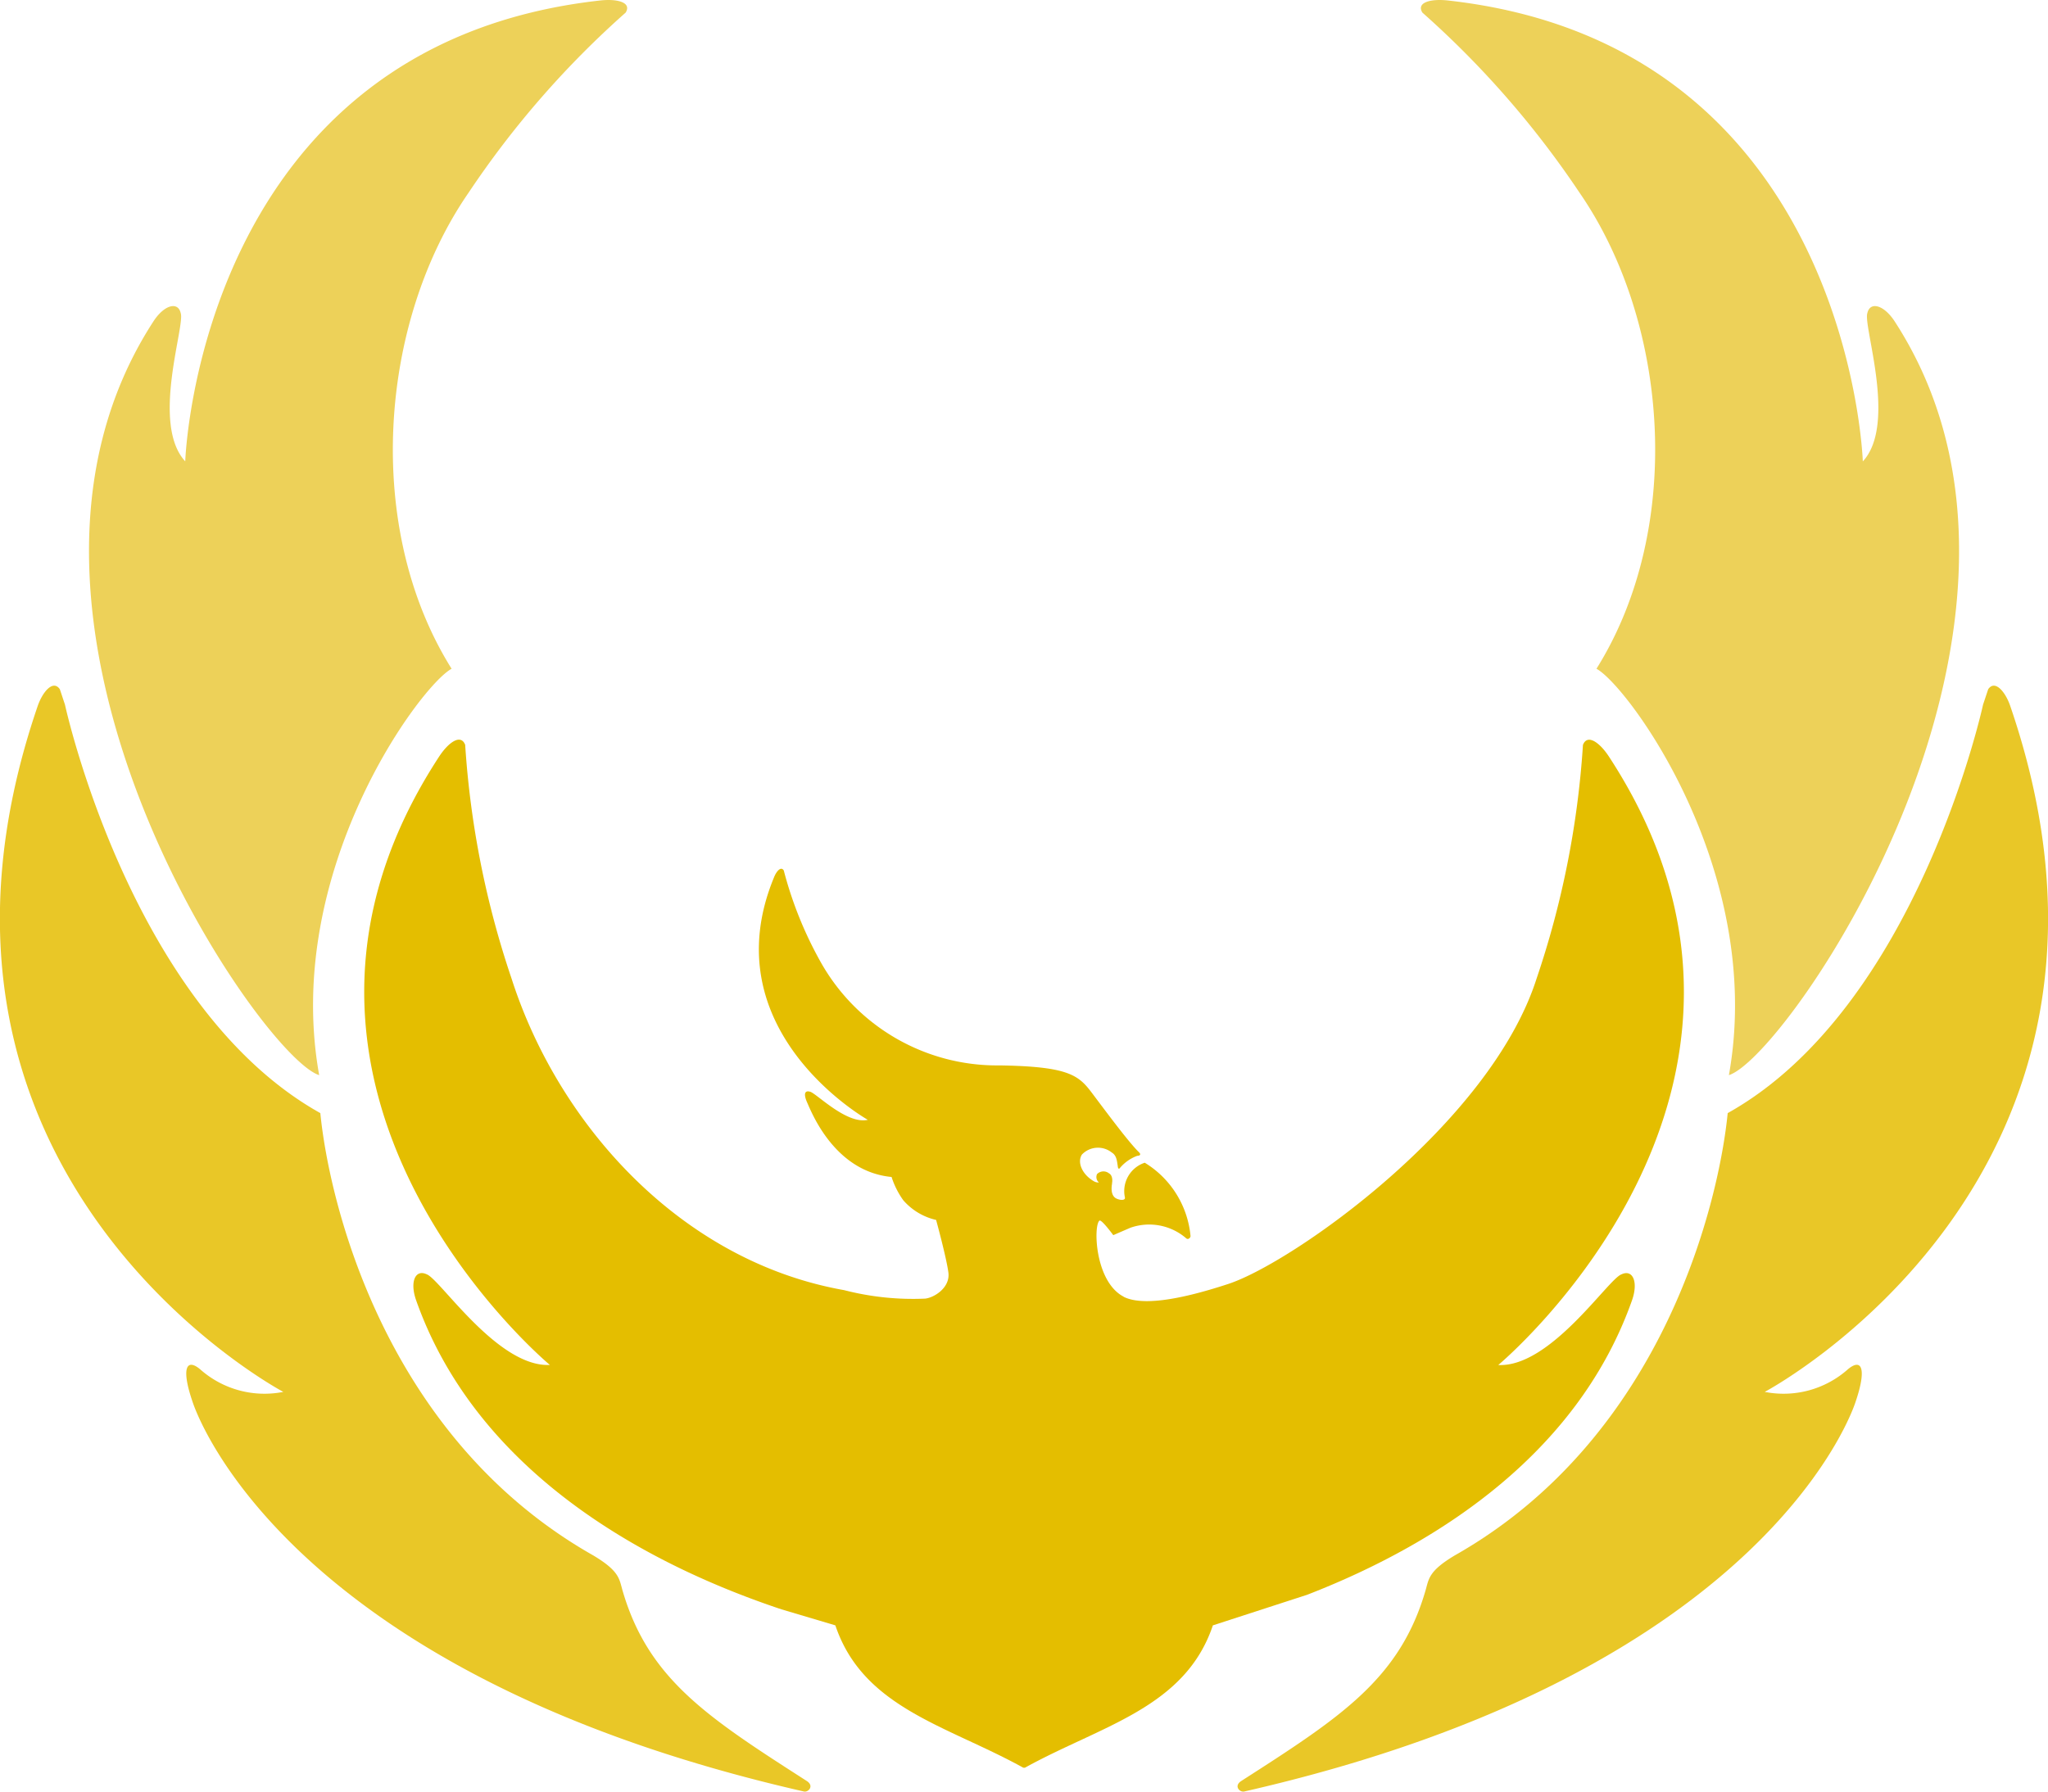
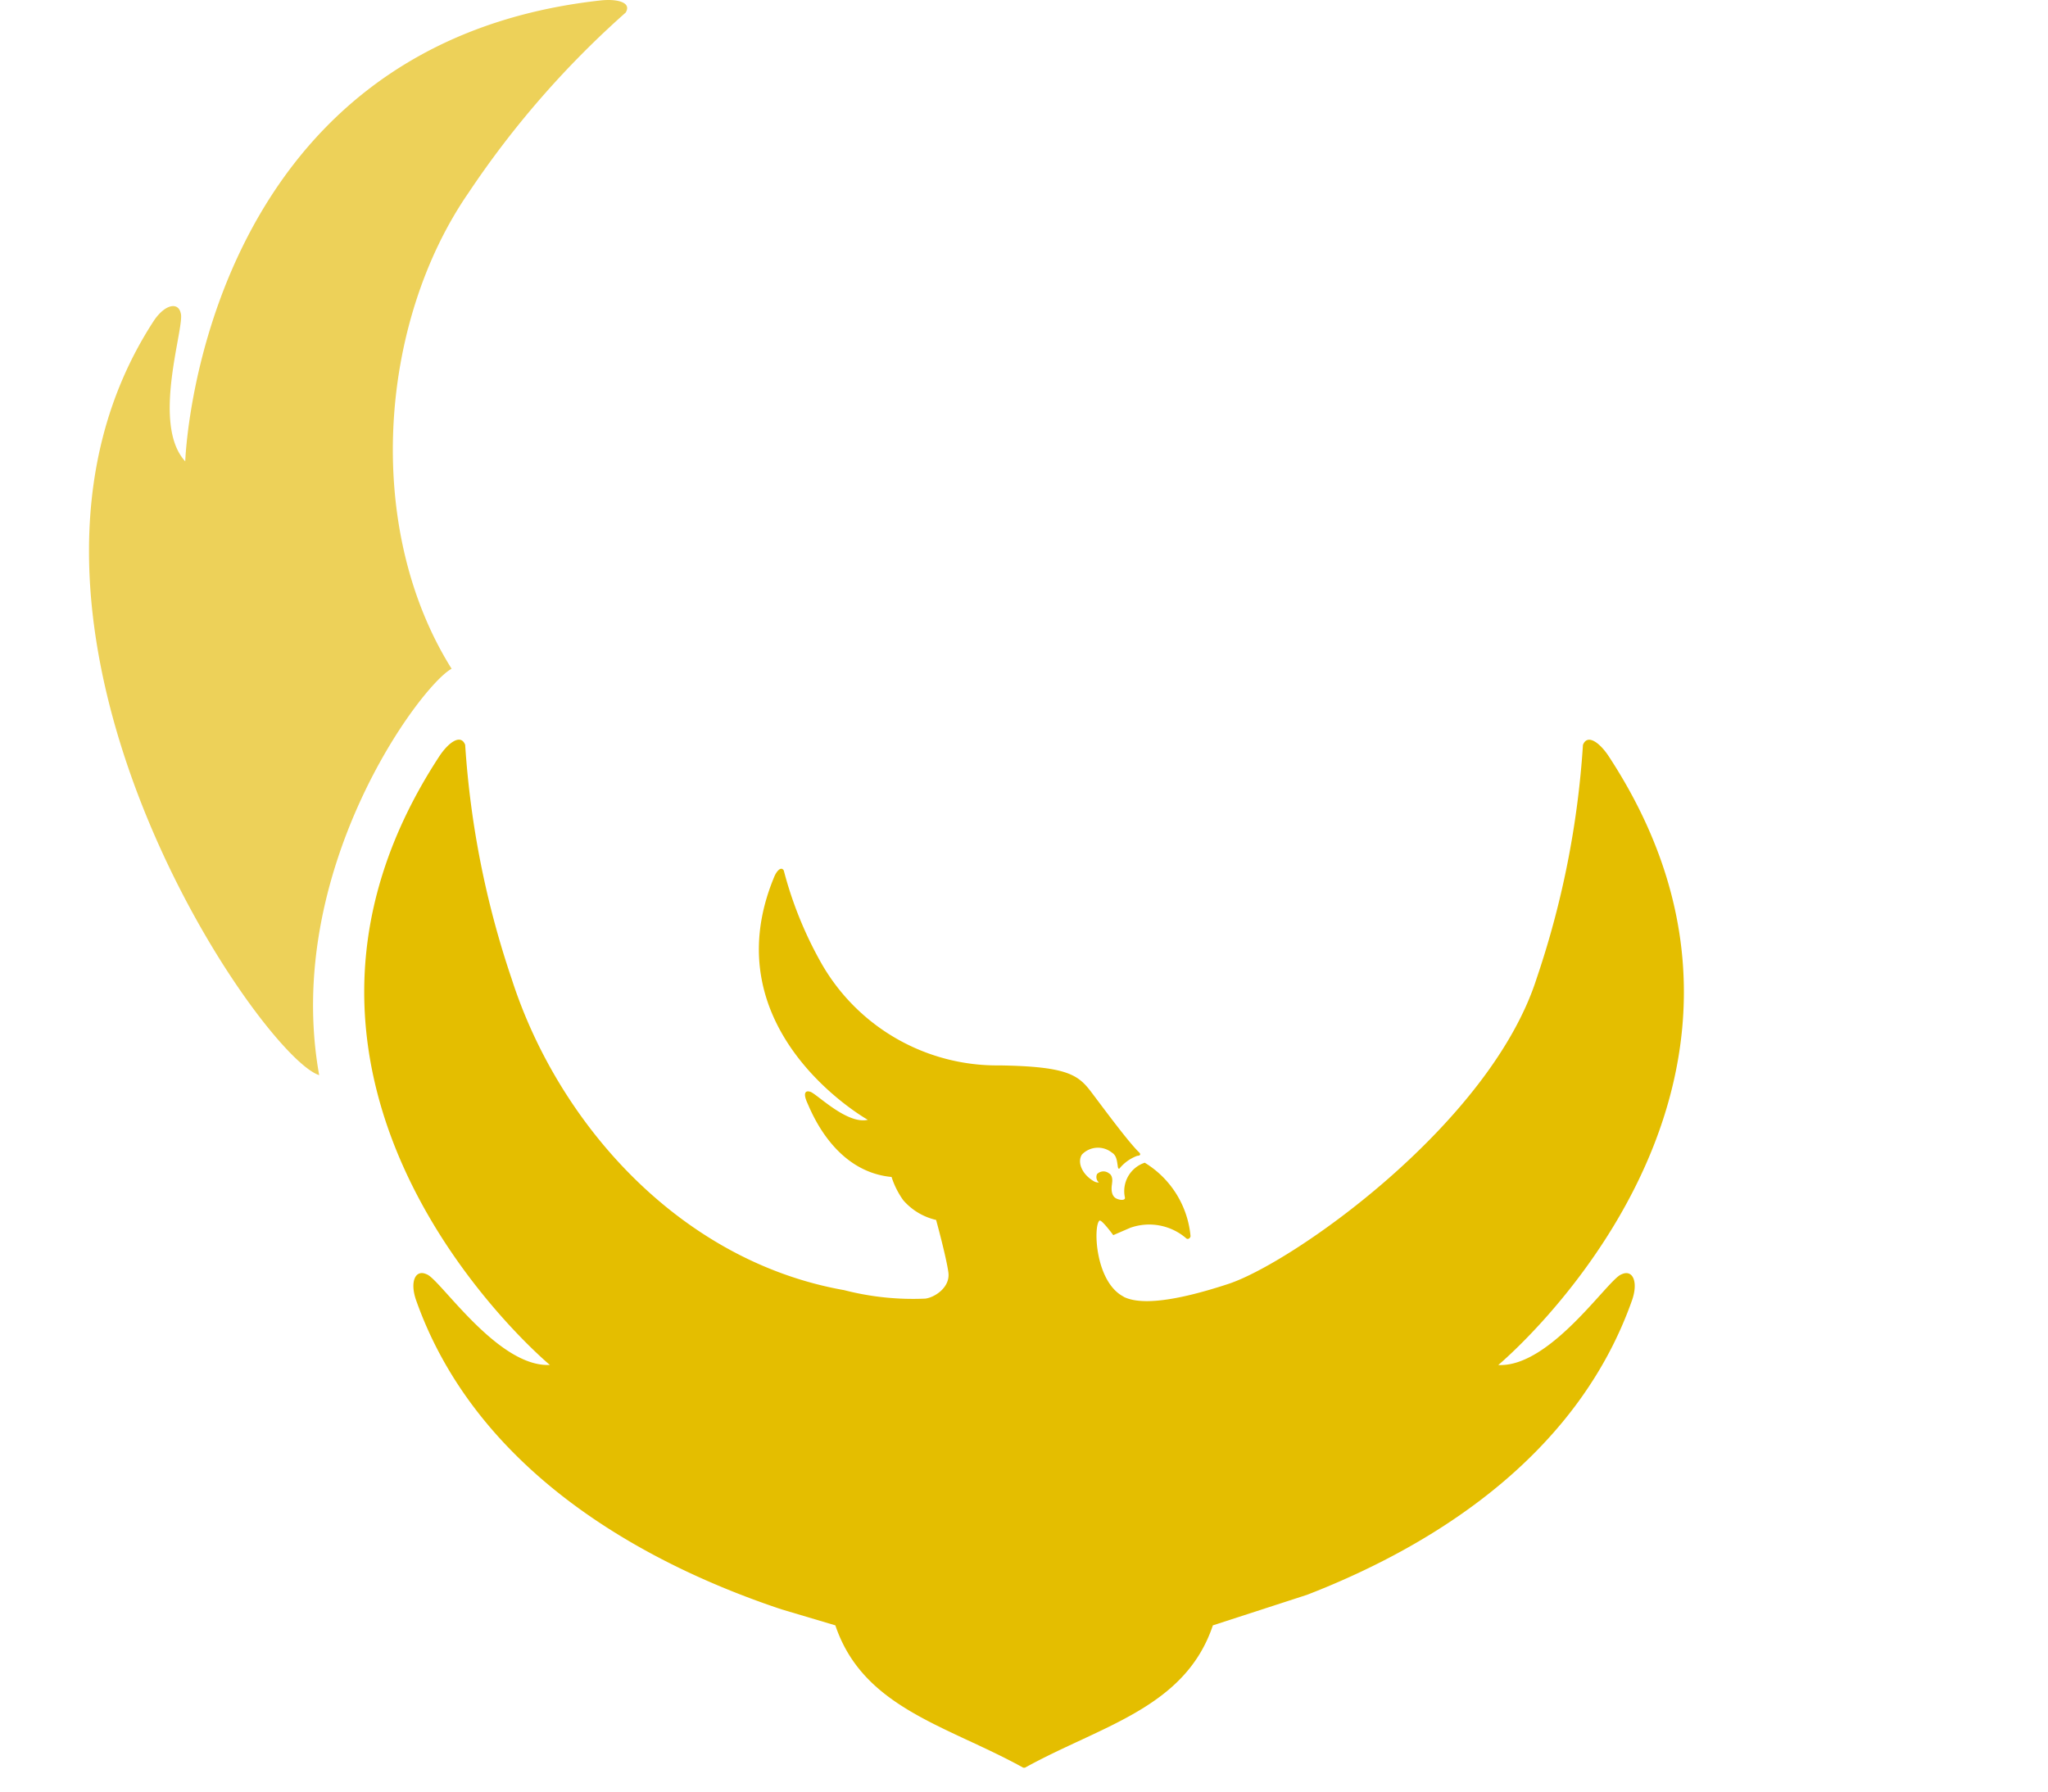
<svg xmlns="http://www.w3.org/2000/svg" width="80" height="70">
  <defs>
    <clipPath id="a">
      <path d="M0 0h80v70H0z" />
    </clipPath>
  </defs>
  <g clip-path="url(#a)">
    <path data-name="path1" d="M7.236 18.027S7.751 1.75 23.461.017c.641-.069 1.227.071.979.475a36.4 36.4 0 00-6.136 7.037c-3.505 5.074-4.106 13.105-.663 18.6-1.231.665-6.6 7.923-5.173 15.878-2.314-.727-14.071-17.8-6.459-29.474.419-.63.946-.757 1.05-.3.179.5-1.172 4.333.177 5.793" fill="#edd159" />
-     <path data-name="path2" d="M31.435 69.999c.15.013.374-.223.078-.414-3.864-2.481-6.184-3.972-7.193-7.434-.133-.456-.11-.762-1.152-1.382-8.232-4.667-10.329-13.952-10.655-17.278-7.418-4.146-9.976-15.963-9.976-15.963-.068-.2-.132-.4-.2-.6-.269-.388-.677.113-.864.655-6.3 18.389 9.594 26.8 9.594 26.8a3.784 3.784 0 01-3.256-.889c-.54-.445-.729-.01-.295 1.258 0 0 3.187 10.538 23.915 15.251" fill="#e9c727" />
-     <path data-name="path3" d="M72.766 18.027S72.25 1.75 56.542.017c-.644-.069-1.227.071-.98.475a36.476 36.476 0 016.139 7.037c3.5 5.074 4.1 13.105.661 18.6 1.231.665 6.6 7.923 5.173 15.878 2.313-.727 14.071-17.8 6.46-29.474-.421-.63-.948-.757-1.051-.3-.177.5 1.17 4.333-.176 5.793" fill="#edd159" />
-     <path data-name="path4" d="M48.567 69.999c-.153.013-.375-.223-.079-.414 3.865-2.481 6.186-3.972 7.194-7.434.134-.456.11-.762 1.15-1.382 8.233-4.667 10.329-13.952 10.656-17.278 7.419-4.146 9.976-15.963 9.976-15.963l.2-.6c.269-.388.677.113.861.655 6.3 18.389-9.59 26.8-9.59 26.8a3.782 3.782 0 003.255-.889c.54-.445.729-.01.3 1.258 0 0-3.188 10.538-23.915 15.251" fill="#e9c727" />
    <path data-name="path5" d="M43.885 50.664c.647.33 1.971.2 4.1-.5 2.516-.831 10.211-6.24 12.035-11.921a35.443 35.443 0 001.814-9.138c.173-.446.656-.089 1.007.444 8.557 13.068-4.315 23.784-4.315 23.784 2.037.1 4.292-3.359 4.809-3.54.435-.212.667.272.423.991-2.039 5.8-7.278 9.425-12.7 11.527l-3.68 1.194c-1.083 3.218-4.334 3.908-7.3 5.539a.123.123 0 01-.147 0c-2.966-1.632-6.218-2.321-7.3-5.539l-2.1-.624c-5.96-1.988-12.048-5.737-14.284-12.1-.244-.719-.013-1.2.423-.991.517.182 2.772 3.64 4.809 3.54 0 0-12.873-10.716-4.316-23.784.352-.533.835-.89 1.008-.444a35.572 35.572 0 001.814 9.138c1.827 5.693 6.606 11.039 12.991 12.168a10.749 10.749 0 003.161.331c.353-.036.989-.429.909-1.024s-.479-2.05-.479-2.05a2.411 2.411 0 01-1.284-.771 3.274 3.274 0 01-.456-.908c-2.233-.211-3.132-2.543-3.291-2.894s-.1-.494.1-.439c.226.036 1.431 1.293 2.263 1.1 0 0-6.156-3.462-3.66-9.484.1-.245.273-.429.377-.259a15.086 15.086 0 001.472 3.632 7.9 7.9 0 006.962 3.985c2.674.04 3.079.38 3.592 1.06s1.44 1.936 1.846 2.329c.076.072.073.138-.066.144a1.612 1.612 0 00-.677.477c-.046.059-.076.01-.084-.085-.03-.183-.04-.408-.233-.522a.867.867 0 00-1.167.082c-.193.308.013.776.466 1.04a.353.353 0 00.2.049.275.275 0 01-.074-.327.349.349 0 01.466-.031c.179.1.12.382.12.382v.026c-.038.214-.029.494.184.584.18.077.341.055.319-.048a1.169 1.169 0 01.775-1.358 3.759 3.759 0 011.788 2.866c0 .068-.1.165-.182.076a2.212 2.212 0 00-2.17-.4l-.666.288s-.461-.628-.539-.567c-.244.193-.182 2.395.951 2.974" fill="#e4be00" />
  </g>
</svg>